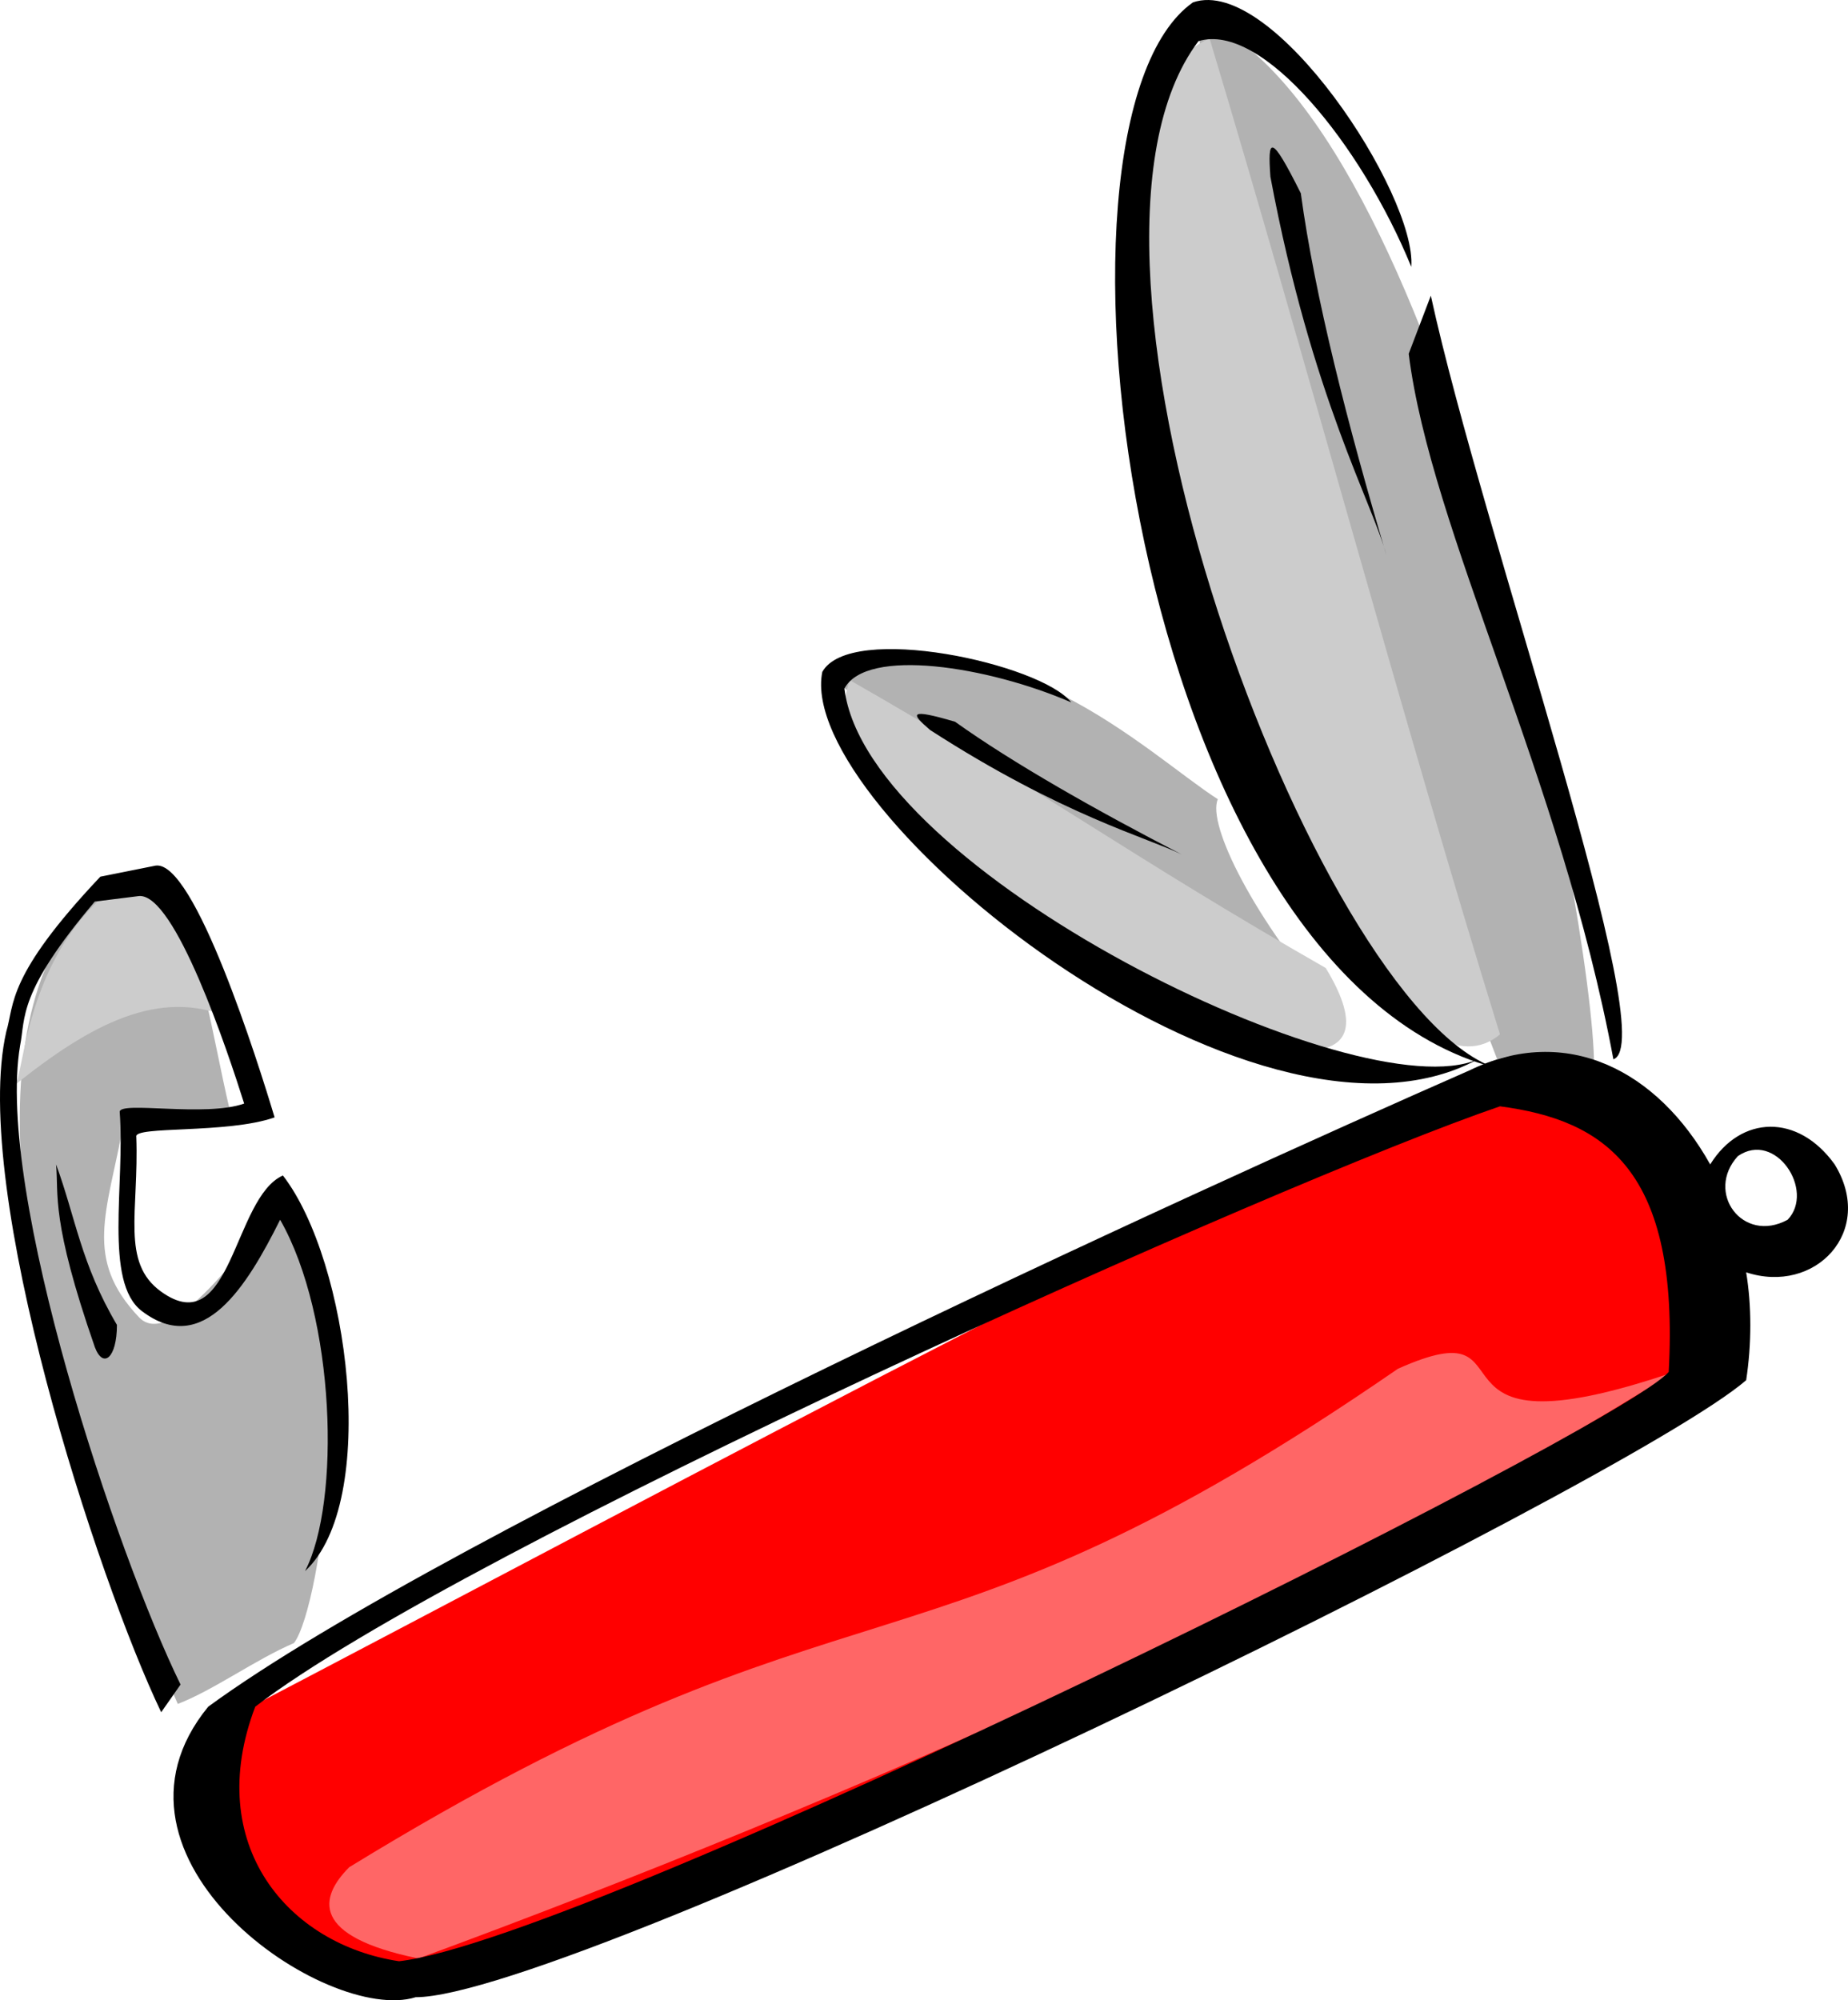
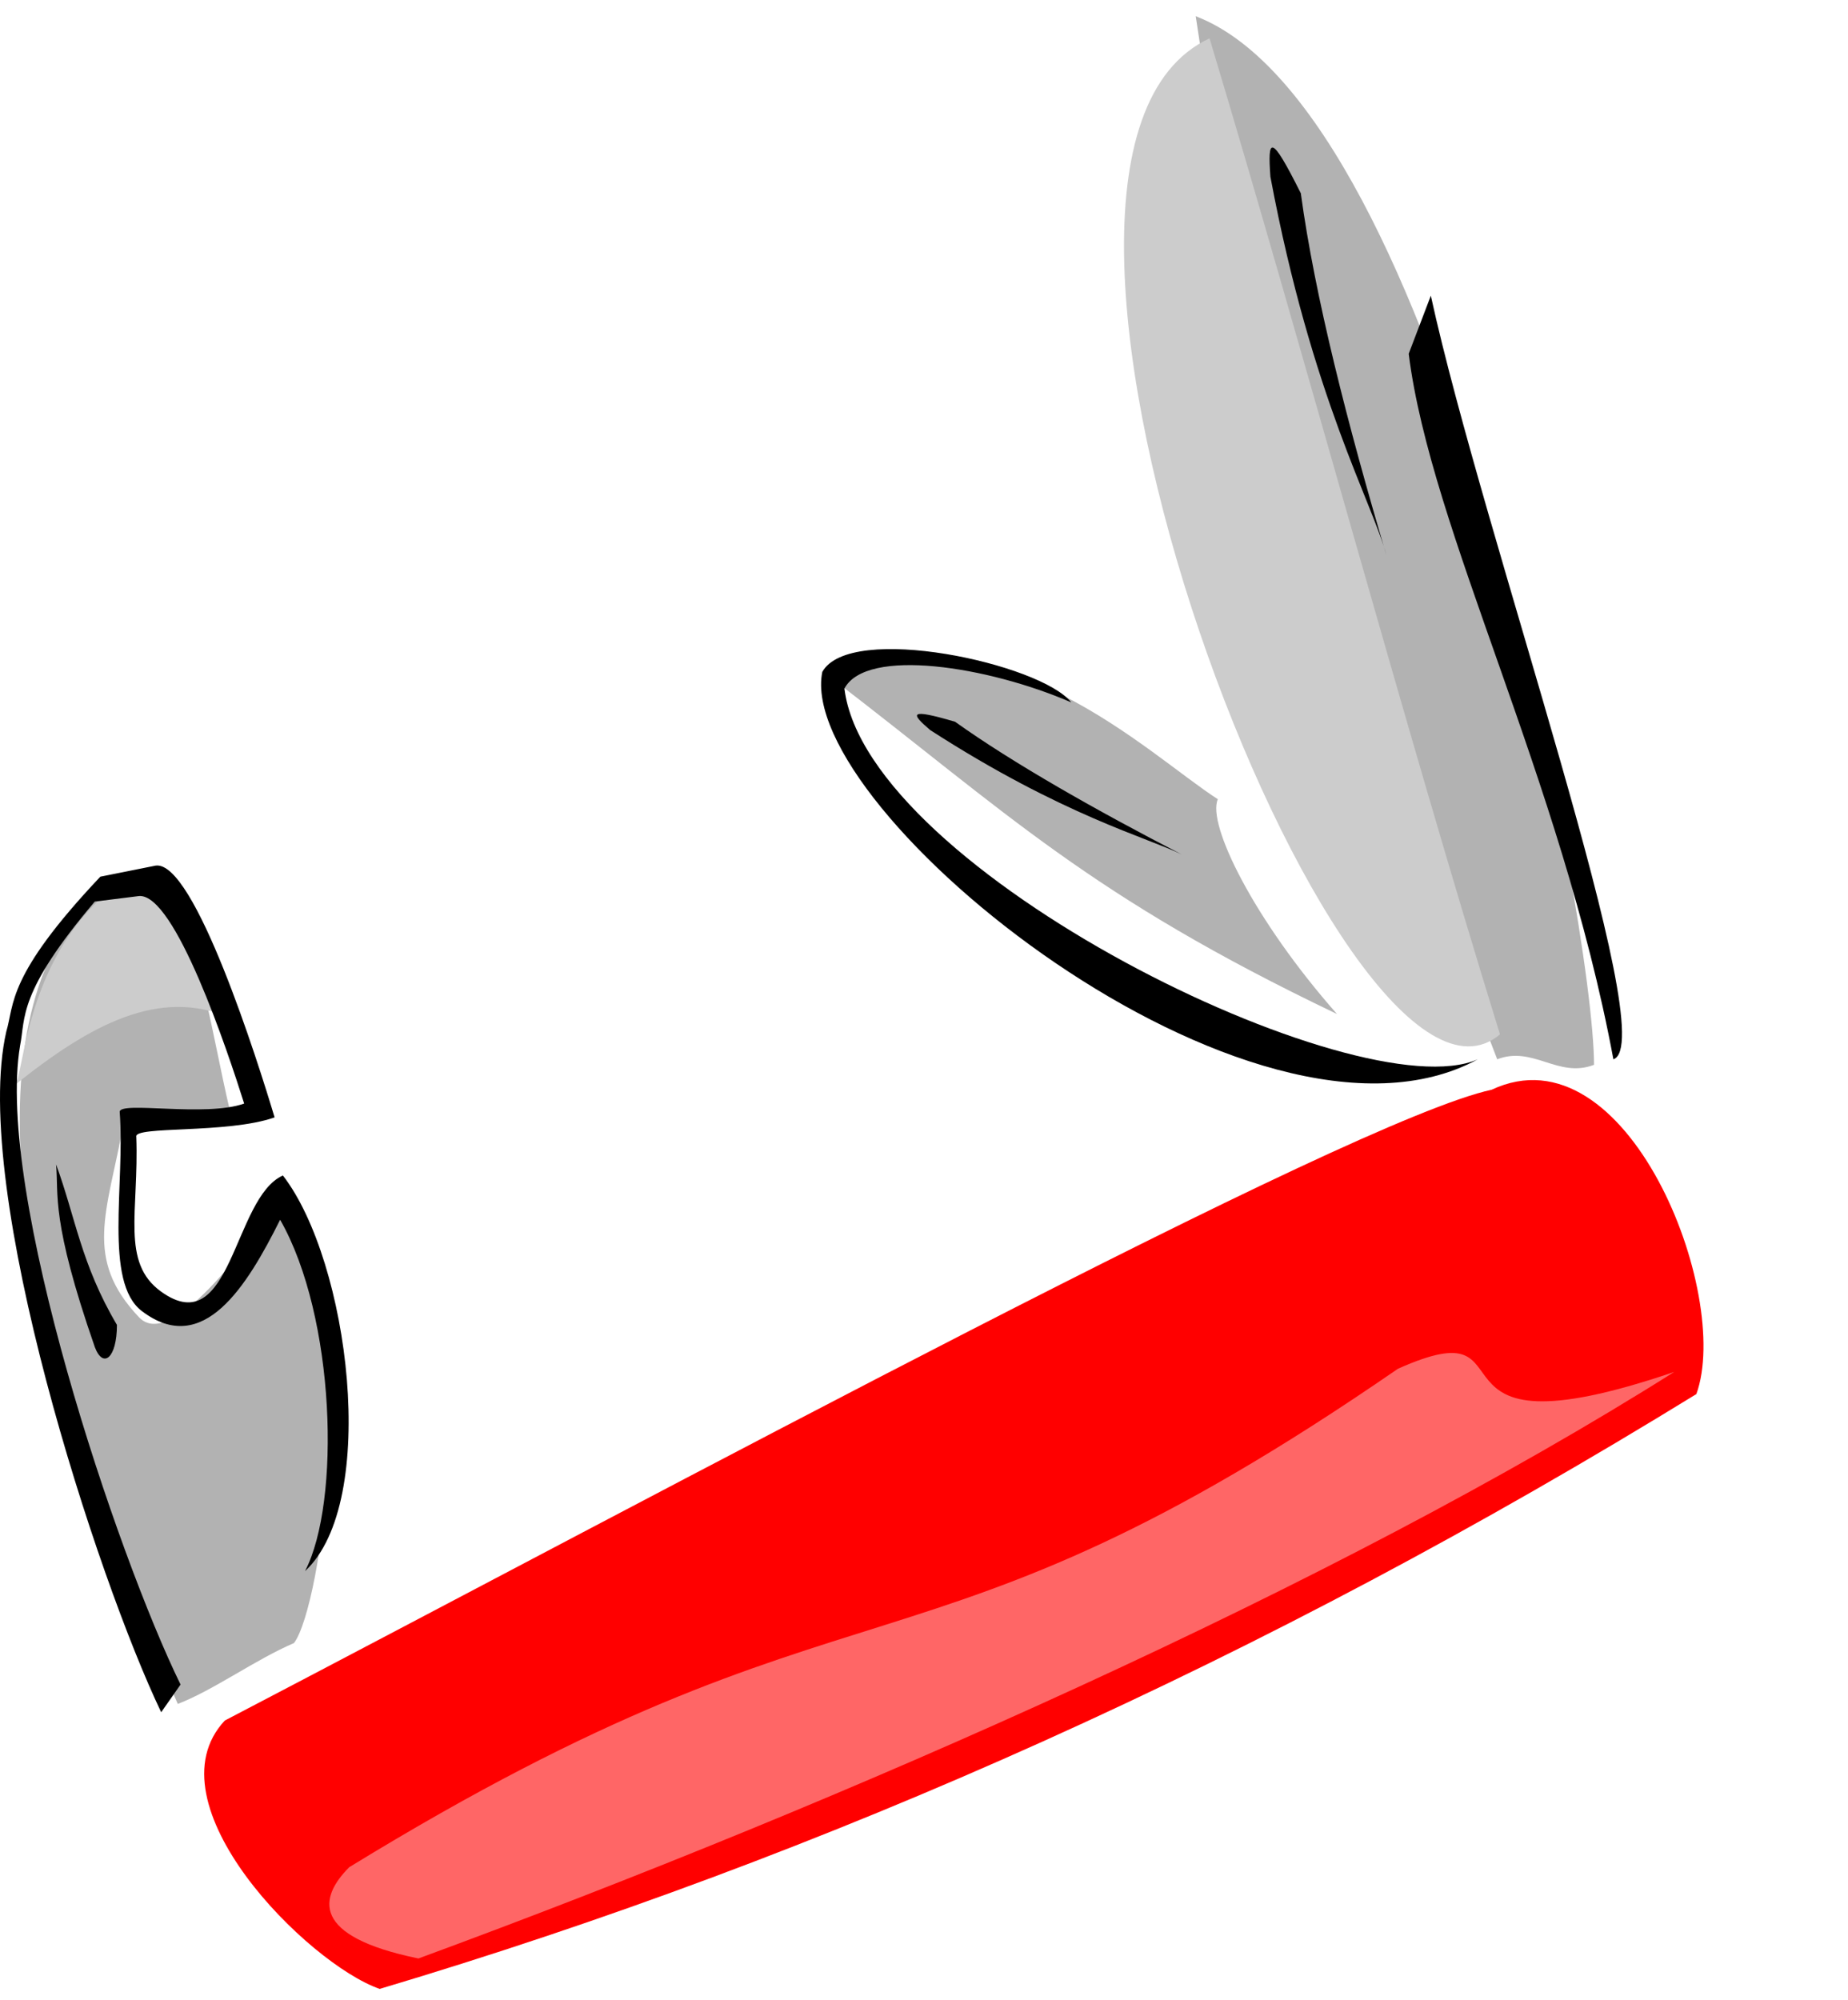
<svg xmlns="http://www.w3.org/2000/svg" xmlns:ns1="http://sodipodi.sourceforge.net/DTD/sodipodi-0.dtd" xmlns:ns2="http://www.inkscape.org/namespaces/inkscape" width="495.254" height="535.933" id="svg2" ns1:version="0.32" ns2:version="0.45.1" ns2:output_extension="org.inkscape.output.svg.inkscape" ns1:docbase="C:\Dokumente und Einstellungen\Klaus\Eigene Dateien\Eigene Bilder\OpenClipartLibrary\_ready" ns1:docname="swissarmyknife.svg" version="1.0">
  <defs id="defs37" />
  <ns1:namedview ns2:window-height="977" ns2:window-width="1280" ns2:pageshadow="2" ns2:pageopacity="0.0" guidetolerance="10.0" gridtolerance="10.0" objecttolerance="10.0" borderopacity="1.0" bordercolor="#666666" pagecolor="#ffffff" id="base" ns2:zoom="1.4423447" ns2:cx="247.6268" ns2:cy="267.96646" ns2:window-x="-4" ns2:window-y="-4" ns2:current-layer="svg2" />
  <path style="fill:#b2b2b2;fill-opacity:1;fill-rule:evenodd;stroke:none" d="M 78.78,440.231 C 68.402,444.679 57.282,452.833 47.645,456.539 C -3.504,339.414 -4.987,268.991 25.406,239.339 C 31.337,241.563 40.232,237.115 45.422,240.821 C 54.317,256.389 56.45,275.474 61.64,297.713 C 62.381,303.644 32.328,295.392 33.069,301.322 C 28.675,324.964 22.322,337.218 37.281,352.964 C 47.952,364.196 77.297,317.175 75.074,320.882 C 97.312,353.499 86.193,430.594 78.78,440.231 z " id="path4" ns1:nodetypes="ccccccscc" />
  <path style="fill:#cccccc;fill-opacity:1;fill-rule:evenodd;stroke:none" d="M 26.889,240.821 C 37.267,240.08 39.491,237.115 44.68,243.045 C 49.128,253.423 55.8,261.578 61.73,272.697 C 42.762,264.652 24.557,274.136 3.451,291.121 C 6.416,291.862 5.391,260.836 26.889,240.821 z " id="path6" ns1:nodetypes="ccccc" />
  <path style="fill:#ff0000;fill-opacity:1;fill-rule:evenodd;stroke:none" d="M 454.619,373.514 C 338.976,444.679 221.109,497.311 101.76,532.893 C 82.487,526.222 39.491,483.226 60.248,460.987 C 178.114,399.459 361.956,300.125 399.763,291.971 C 436.086,274.921 464.256,346.827 454.619,373.514 z " id="path8" />
  <path style="fill:#b2b2b2;fill-opacity:1;fill-rule:evenodd;stroke:none" d="M 427.191,285.299 C 417.554,289.006 410.882,280.11 401.245,283.817 C 361.956,182.259 333.046,89.596 320.444,4.347 C 386.419,29.551 427.191,247.493 427.191,285.299 z " id="path10" />
  <path style="fill:#ff6666;fill-opacity:1;fill-rule:evenodd;stroke:none" d="M 448.688,367.584 C 358.25,424.664 227.04,482.485 112.138,524.739 C 83.228,518.809 85.452,508.43 93.606,500.276 C 231.706,415.658 244.413,456.456 374.644,366.736 C 413.211,349.478 376.235,392.267 448.688,367.584 z " id="path12" ns1:nodetypes="ccccc" />
  <path style="fill:#cccccc;fill-opacity:1;fill-rule:evenodd;stroke:none" d="M 324.15,10.277 C 349.354,94.044 376.041,193.378 401.986,277.145 C 359.732,312.727 255.209,42.153 324.15,10.277 z " id="path14" />
  <path style="fill:#000000;fill-opacity:1;fill-rule:evenodd;stroke:none" d="M 432.38,283.817 C 445.723,279.369 397.539,143.711 383.454,79.218 L 377.524,94.785 C 383.454,142.229 418.295,208.204 432.38,283.817 z " id="path16" />
-   <path style="fill:#000000;fill-opacity:1;fill-rule:evenodd;stroke:none" d="M 400.504,286.041 C 352.319,268.991 277.448,68.84 321.185,11.019 C 338.235,5.83 364.873,38.877 378.217,71.494 C 379.699,52.22 341.2,-6.773 319.702,0.64 C 274.483,32.516 303.394,260.095 400.504,286.041 z " id="path18" ns1:nodetypes="ccccc" />
  <path style="fill:#000000;fill-opacity:1;fill-rule:evenodd;stroke:none" d="M 340.459,47.342 C 351.578,106.646 367.887,134.816 371.593,148.9 C 361.215,114.059 352.319,79.218 348.613,51.79 C 340.459,35.482 339.717,36.964 340.459,47.342 z " id="path20" />
  <path style="fill:#000000;fill-opacity:1;fill-rule:evenodd;stroke:none" d="M 81.745,420.957 C 91.382,402.425 89.9,352.758 75.074,326.812 C 66.178,344.603 54.452,363.789 38.009,351.275 C 27.757,343.473 33.561,317.175 32.078,297.901 C 32.078,294.936 55.058,299.384 65.437,295.678 C 60.989,281.593 46.904,239.339 37.267,240.08 L 25.406,241.563 C 4.65,266.026 6.874,272.697 5.391,280.11 C -1.28,319.399 31.337,416.509 48.387,451.35 L 43.198,458.763 C 26.148,423.181 -7.952,318.658 1.685,276.404 C 3.909,268.991 1.685,261.578 26.889,234.891 L 41.715,231.926 C 52.093,230.443 69.143,284.558 73.591,299.384 C 60.989,303.832 35.785,301.608 36.526,304.573 C 37.267,324.588 32.299,338.26 43.198,346.086 C 62.106,359.663 62.471,320.882 75.815,314.951 C 93.606,337.932 101.76,402.425 81.745,420.957 z " id="path22" ns1:nodetypes="ccsccccccccccccscc" />
  <path style="fill:#000000;fill-opacity:1;fill-rule:evenodd;stroke:none" d="M 25.406,360.912 C 13.546,326.812 15.77,320.14 15.028,311.986 C 20.217,326.071 21.7,338.673 31.337,354.981 C 31.337,363.877 27.63,366.842 25.406,360.912 z " id="path24" />
  <path style="fill:#b2b2b2;fill-opacity:1;fill-rule:evenodd;stroke:none" d="M 326.374,214.135 C 323.409,220.806 336.066,246.484 358.305,271.689 C 291.588,239.813 270.035,217.841 222.592,181.517 C 267.811,162.244 307.841,202.274 326.374,214.135 z " id="path26" ns1:nodetypes="cccc" />
-   <path style="fill:#cccccc;fill-opacity:1;fill-rule:evenodd;stroke:none" d="M 227.781,182.259 C 279.672,211.911 303.394,229.702 355.285,259.354 C 394.573,323.847 208.507,231.184 227.781,182.259 z " id="path28" />
  <path style="fill:#000000;fill-opacity:1;fill-rule:evenodd;stroke:none" d="M 396.056,283.817 C 364.18,297.901 232.229,233.408 226.299,184.483 C 232.229,173.363 264.846,178.552 287.085,188.189 C 278.931,177.811 227.781,166.691 220.368,180.035 C 212.955,217.1 336.011,316.434 396.056,283.817 z " id="path30" />
  <path style="fill:#000000;fill-opacity:1;fill-rule:evenodd;stroke:none" d="M 249.279,195.602 C 284.861,218.582 307.841,224.513 316.737,228.961 C 293.757,217.1 271.518,204.498 255.951,193.378 C 243.348,189.672 244.09,191.154 249.279,195.602 z " id="path32" />
-   <path style="fill:#000000;fill-opacity:1;fill-rule:evenodd;stroke:none" d="M 447.206,367.584 C 450.171,313.469 430.156,300.125 401.986,296.419 C 343.424,316.434 123.258,415.027 68.402,457.281 C 54.317,494.346 77.297,521.032 106.949,525.48 C 158.84,519.55 433.862,383.151 447.206,367.584 z M 491.684,311.986 C 502.68,329.927 486.434,346.982 467.962,340.897 C 469.445,349.792 469.445,360.171 467.962,369.807 C 435.345,397.977 153.651,535.117 111.397,535.117 C 87.676,542.53 22.441,498.052 55.8,457.281 C 119.551,410.579 321.185,318.658 393.832,286.782 C 419.778,274.18 444.24,286.782 458.325,311.986 C 466.529,298.764 481.86,298.295 491.684,311.986 z M 479.082,326.812 C 467.034,333.355 456.857,319.48 465.738,309.762 C 475.812,302.785 486.505,319.005 479.082,326.812 z " id="path34" ns1:nodetypes="cccccccccccccccc" />
</svg>